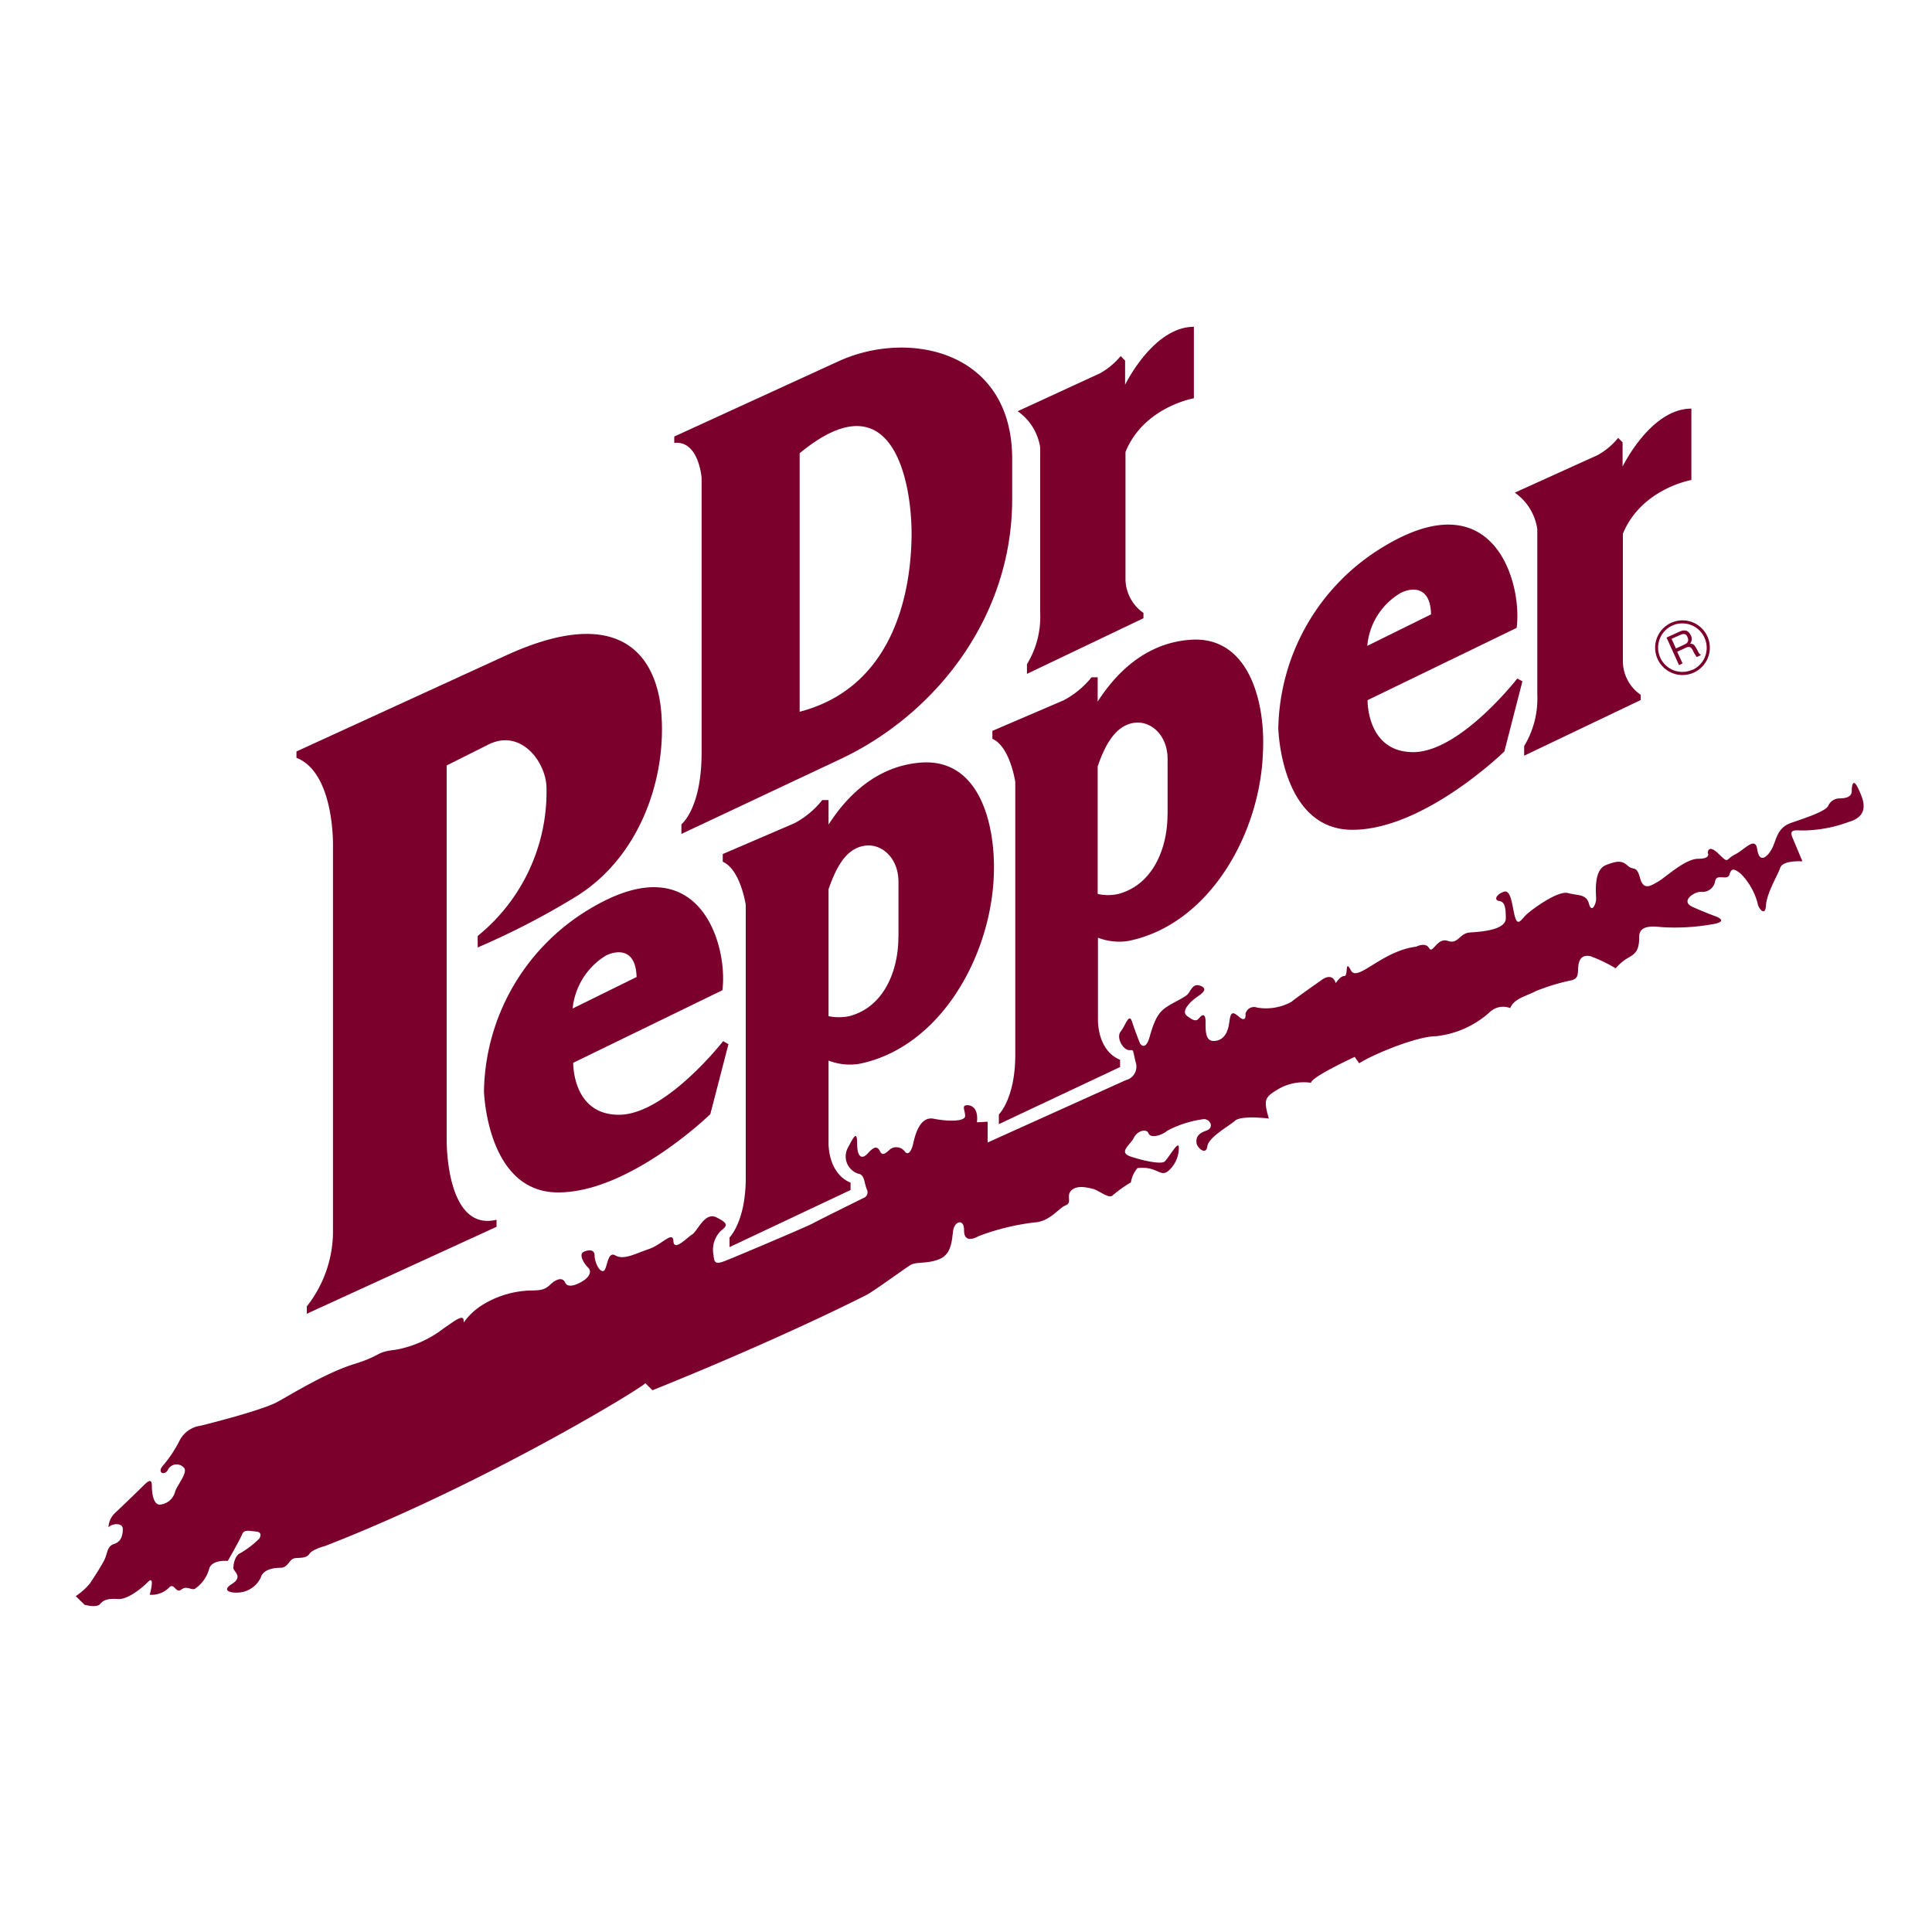
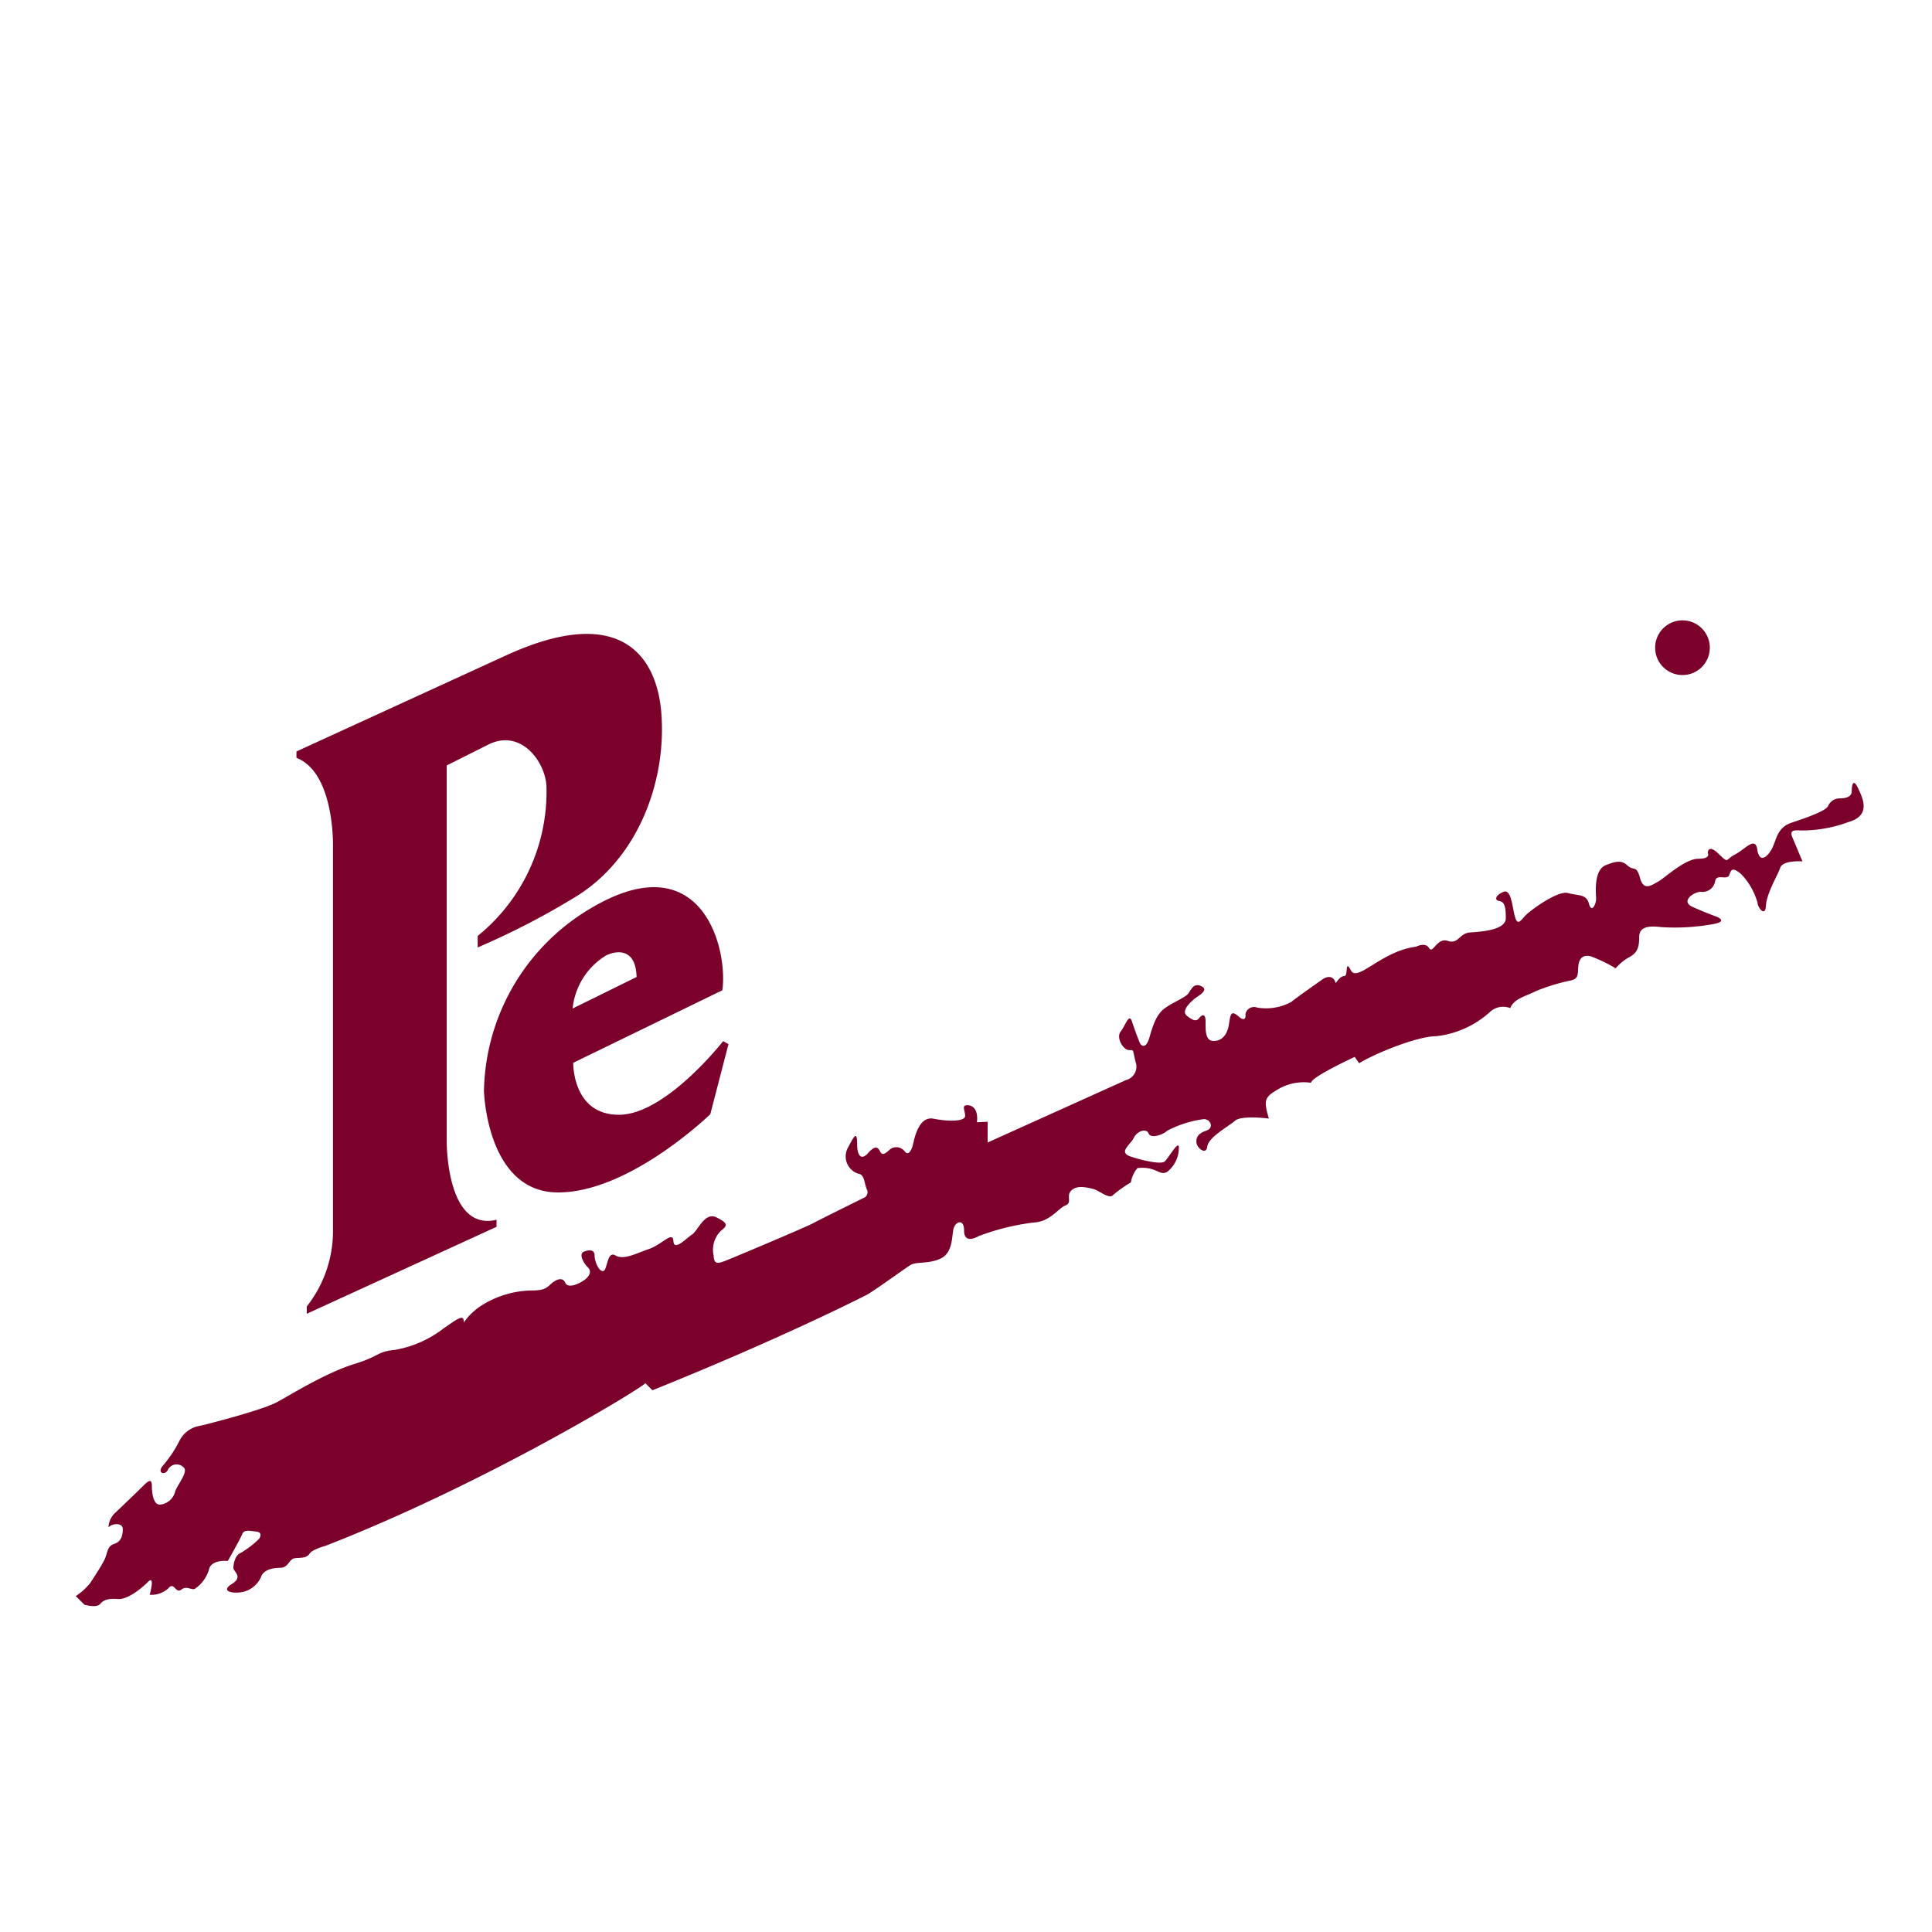
<svg xmlns="http://www.w3.org/2000/svg" viewBox="0 0 200 200" filter="blur(10px)">
-   <path d="M174.17 64.22a2.83 2.83 0 102.83 2.83 2.83 2.83 0 00-2.83-2.83zm1 5.12a2.51 2.51 0 111.27-3.34 2.5 2.5 0 01-1.23 3.34zM64.07 115.4c-4.84 0-4.73-5.38-4.73-5.38l15.44-7.51c.6-4.41-2.19-15.33-13.68-8.45a22.41 22.41 0 00-11 18.87s.26 10.51 7.68 10.51 15.75-8.1 15.75-8.1l1.88-7.25-.55-.31s-5.95 7.62-10.79 7.62zm-1.33-16.49c1.15-.56 3.08-.74 3.16 2.23l-6.62 3.26a7.26 7.26 0 013.46-5.49z" fill="#7b002b" />
-   <path d="M95.36 78.94c-3.92.29-7.14 2.62-9.59 6.42v-2.54h-.65a9.13 9.13 0 01-2.88 2.4l-7.42 3.19v.8c1.84.8 2.38 4.47 2.38 4.47v28.25c0 4.53-1.68 6.17-1.68 6.17v1l12.53-5.91v-.76c-2.38-1-2.28-4.11-2.28-4.11v-8.53a6.12 6.12 0 003.11.35c8.45-1.66 13.71-11.16 14-19.57.19-4.98-1.35-12.06-7.52-11.63zM93 97c0 3.59-1.56 7.27-5.07 8.19a5.24 5.24 0 01-2.16 0V92.05c.83-2.38 1.94-4.49 4.14-4.53 1.61 0 3.1 1.48 3.1 3.77V97zm64.07-26.76s-5.93 7.62-10.77 7.62-4.73-5.38-4.73-5.38L157 65c.61-4.41-2.18-15.37-13.67-8.47a22.4 22.4 0 00-11 18.87s.24 10.5 7.67 10.5 15.73-8.11 15.73-8.11l1.87-7.26zM145 61.38c1.15-.58 3.08-.75 3.14 2.22l-6.6 3.26a7.06 7.06 0 013.46-5.48z" fill="#7b002b" />
-   <path d="M123.23 66.23c-3.92.27-7.16 2.6-9.6 6.4v-2.52H113a9.33 9.33 0 01-2.88 2.38l-7.39 3.17v.82c1.83.8 2.37 4.46 2.37 4.46v28.26c0 4.52-1.7 6.17-1.7 6.17v1l12.55-5.91v-.75c-2.4-1-2.28-4.13-2.29-4.14v-8.5a6.14 6.14 0 003.08.35c8.45-1.66 13.74-11.16 14-19.59.26-4.94-1.35-12.04-7.51-11.6zm-2.37 18.09c0 3.59-1.57 7.28-5.08 8.22a4.88 4.88 0 01-2.15 0v-13.2c.81-2.37 2-4.5 4.14-4.54 1.61 0 3.1 1.48 3.1 3.78v5.74zM72.63 49.47v28.45c0 5.78-2.09 7.41-2.09 7.41v1L87 78.58C96.74 74 104.78 64 104.78 51.67V47.5c0-11.22-10.73-13.44-18-10.09L69.8 45.19v.66c2.54-.28 2.83 3.62 2.83 3.62zm10.15-2.55c10.08-8.33 11.72 4 11.58 8.91-.17 7.11-2.73 15.55-11.58 17.85zm24.9-.61v17.11a9.42 9.42 0 01-1.37 5.34v1L118.37 64v-.55a4.33 4.33 0 01-1.86-3.45V46.79c1.89-4.67 7.08-5.56 7.08-5.56v-7.4c-4.21 0-7.12 6-7.12 6v-2.51l-.46-.46a7.54 7.54 0 01-2.15 1.79l-8.51 3.92a5.61 5.61 0 012.33 3.74zm51.46 8.47v17.11a9.47 9.47 0 01-1.36 5.34v1l12.06-5.76v-.55a4.23 4.23 0 01-1.84-3.44V55.25c1.92-4.67 7.09-5.56 7.09-5.56V42.3c-4.22 0-7.12 6-7.12 6v-2.51l-.46-.46a7.24 7.24 0 01-2.14 1.79L156.81 51a5.55 5.55 0 012.33 3.78z" fill="#7b002b" />
+   <path d="M174.17 64.22a2.83 2.83 0 102.83 2.83 2.83 2.83 0 00-2.83-2.83zm1 5.12zM64.07 115.4c-4.84 0-4.73-5.38-4.73-5.38l15.44-7.51c.6-4.41-2.19-15.33-13.68-8.45a22.41 22.41 0 00-11 18.87s.26 10.51 7.68 10.51 15.75-8.1 15.75-8.1l1.88-7.25-.55-.31s-5.95 7.62-10.79 7.62zm-1.33-16.49c1.15-.56 3.08-.74 3.16 2.23l-6.62 3.26a7.26 7.26 0 013.46-5.49z" fill="#7b002b" />
  <path d="M192.35 81.6c-.52-1.11-.66-.29-.66.31s-.66.74-1.27.74a1.3 1.3 0 00-1.18.8c-.29.53-2.22 1.19-3.79 1.72s-1.54 1.86-2.06 2.76-1.28 1.4-1.48 0-1.27 0-2.31.53-.58 1-1.7-.08-1.11-.08-1.11-.08.37.6-1 .6-3.47 2-4.15 2.37-1.49 1-1.86-.37-.67-.74-1.25-1.26-1-.6-2.3-.08-1 3-1 3.5-.46 1.54-.74.5-1.11-.82-2.17-1.11-3.77 1.72-4.3 2.22-.89 1.28-1.19.24-.37-2.9-1.18-2.59-1 .87-.46.95.69.53.69 1.78-2.59 1.4-3.71 1.48-1.19 1.25-2.3.87-1.56 1.41-1.93.75-1.34-.15-1.34-.15c-3.57.44-6.08 3.71-6.75 2.46s-.24.58-.69.58-.88.74-.88.74c-.37-1.18-1.41-.37-1.41-.37s-2.54 1.77-3.2 2.31a5.45 5.45 0 01-3.55.58.9.9 0 00-1.19.68s.14 1-.74.22-.82.08-1 1-.69 1.56-1.56 1.56-.83-1.11-.83-2-.37-.74-.66-.37-.6.29-1.27-.23.45-1.56 1.11-2 1-.83.29-1.11-.95.37-1.25.79-1.56.9-2.38 1.49-1.18 1.42-1.63 3-1 .68-1 .68-.51-1.27-.82-2.24-.67.37-1.17 1 .21 1.85.8 1.93.37-.32.74 1.25a1.43 1.43 0 01-1 1.86l-14.32 6.46v-2.15l-1.11.06c.15-1.25-.37-1.77-1-1.77s-.22.53-.22 1.11-1.7.6-3.26.29-2 2.09-2.14 2.67-.46 1.19-.83.74a1.1 1.1 0 00-1.48-.29c-.45.37-.82.83-1.11.24s-.66-.44-1.25.22-1.11.45-1.11-1-.37-.68-1 .51a1.88 1.88 0 001.11 2.6c.69.08.61 1 .9 1.63a.64.64 0 01-.38.9s-4.52 2.23-5.19 2.6-7.7 3.33-8.81 3.78-1.43.51-1.49-.45a2.76 2.76 0 01.75-2.54c.74-.58.74-.8-.46-1.4s-1.93 1.4-2.51 1.77-1.88 1.79-1.94.69-1.18.36-2.54.82-2.59 1.17-3.47.66-.81 1.56-1.26 1.62-.89-1-.89-1.62-.6-.61-1.13-.37 0 1.19.45 1.62.08 1-.45 1.35-1.62.87-1.91.22-1-.3-1.48.14-.74.67-2 .67a10 10 0 00-5.03 1.46 6.66 6.66 0 00-2 1.86v-.15c0-.81-.95 0-2.06.74a11.41 11.41 0 01-5 2.23c-2.07.22-1.41.59-4.29 1.48s-6.46 3.11-7.94 3.92-6.67 2.15-7.95 2.46a2.89 2.89 0 00-2.14 1.48 12.84 12.84 0 01-1.71 2.6c-.74.81.14 1.11.46.51a1 1 0 011.62-.29c.6.45-.74 1.93-.88 2.59a1.78 1.78 0 01-1.57 1.28c-.69 0-.82-1.28-.82-1.94s-.24-.66-.82-.08-2.38 2.31-3 2.89a2.16 2.16 0 00-.67 1.48c.37-.43 1.48-.5 1.48.16s-.15 1.32-.9 1.56-.66.95-1 1.64-1.11 1.85-1.49 2.43a6.49 6.49 0 01-1.48 1.33l.91.89s1.25.37 1.62-.08.89-.58 1.85-.51 2.38-1.05 3.12-1.79.16 1.35.16 1.35a2.59 2.59 0 001.93-.67c.59-.74.74.59 1.33.14s1 .07 1.4-.08a3.63 3.63 0 001.49-2.07c.28-1 1.93-.82 1.93-.82s1.27-2.22 1.48-2.75.74-.37 1.48-.29.29.74.29.74a10 10 0 01-1.93 1.48c-.59.23-.74 1.18-.74 1.55s1.05.9-.14 1.64-.08 1 .88.88a2.73 2.73 0 002.1-1.54c.21-.74 1.11-1 2-1s.89-.94 1.56-1 1.18 0 1.48-.46 1.64-.81 1.64-.81c16.81-6.54 33.26-16.65 33.12-16.85l.74.74c13.21-5.32 21.37-9.47 22.11-9.84s4-2.76 4.61-3.13 1.86-.08 3.1-.66 1.17-2.15 1.33-3 1.11-1.19 1.11.08 1 .88 1.54.58a24.4 24.4 0 015.71-1.4c1.64-.08 2.52-1.48 3.26-1.77s0-1 .61-1.56 1.61-.29 2.22-.15 1.7 1.11 2.07.65a13.1 13.1 0 011.86-1.32 3 3 0 01.68-1.48c2-.22 2.28.89 3.1.37a3.14 3.14 0 001.18-2.52c0-.82-1.11 1.19-1.48 1.48s-2.14-.07-3.49-.52-.06-1.19.31-1.94 1.32-1 1.54-.45 1.42.16 1.93-.29a11.12 11.12 0 013.79-1.2c.66 0 1.11.9.23 1.2s-1.06.74-1 1.26 1 1.33 1.12.37 2.22-2.09 2.88-2.67 3.49-.22 3.49-.22c-.58-2-.44-2.22 1.11-3.12a5.24 5.24 0 013.26-.58c0-.6 4.52-2.68 4.52-2.68l.46.66c1.48-.95 6-2.8 7.94-2.8a9.88 9.88 0 005.63-2.54 2 2 0 012.07-.37c.37-1 1.72-1.26 2.67-1.77a21.44 21.44 0 013.71-1.12c.74-.21.59-.74.67-1.48s.44-1.19 1.27-1a15.74 15.74 0 012.59 1.25 5.11 5.11 0 011.33-1.11c.82-.44 1.11-.88 1.11-2.15s1.48-1.09 2.38-1a21.92 21.92 0 005.11-.29c1.93-.29.45-.82.45-.82s-1.19-.43-2.44-1 .14-1.55.88-1.55a1.32 1.32 0 001.48-1.11c.16-.83 1.28 0 1.48-.67s.45-.67 1.19-.08a7 7 0 011.72 3c0 .44.8 1.56.87.29s1.19-3.1 1.48-3.92 2.3-.66 2.3-.66l-1-2.38c-.46-1 .28-.82 1-.82a13.87 13.87 0 004.75-.87c2.34-.67 1.54-2.38 1.01-3.5zM34.47 87.61v39.63a12.58 12.58 0 01-2.71 8v.76l19.64-9v-.73c-5.28 1.27-5.16-8.25-5.16-8.25V79.24l4.33-2.17c3.34-1.66 5.89 1.76 6 4.35a19.21 19.21 0 01-7.12 15.47v1.19a79.05 79.05 0 0010-5.16c6.67-4 9.6-12.19 9-19.24-.49-5.64-4.12-11.36-16.2-5.77l-21.56 9.88v.66c3.97 1.55 3.78 9.16 3.78 9.16zm141.18-20.42c-.27-.46-.3-.52-.69-.57a.76.76 0 00.06-.87c-.33-.65-.8-.53-1.23-.33l-1.27.58 1.29 2.85.37-.17-.56-1.21.93-.43c.59-.27.67.34.88.65l.21.33.45-.21c-.26-.19-.25-.27-.44-.62zm-1.27-.47l-.89.41-.45-1 .92-.41c.22-.1.59-.22.76.31.13.4-.09.57-.34.69z" fill="#7b002b" />
</svg>